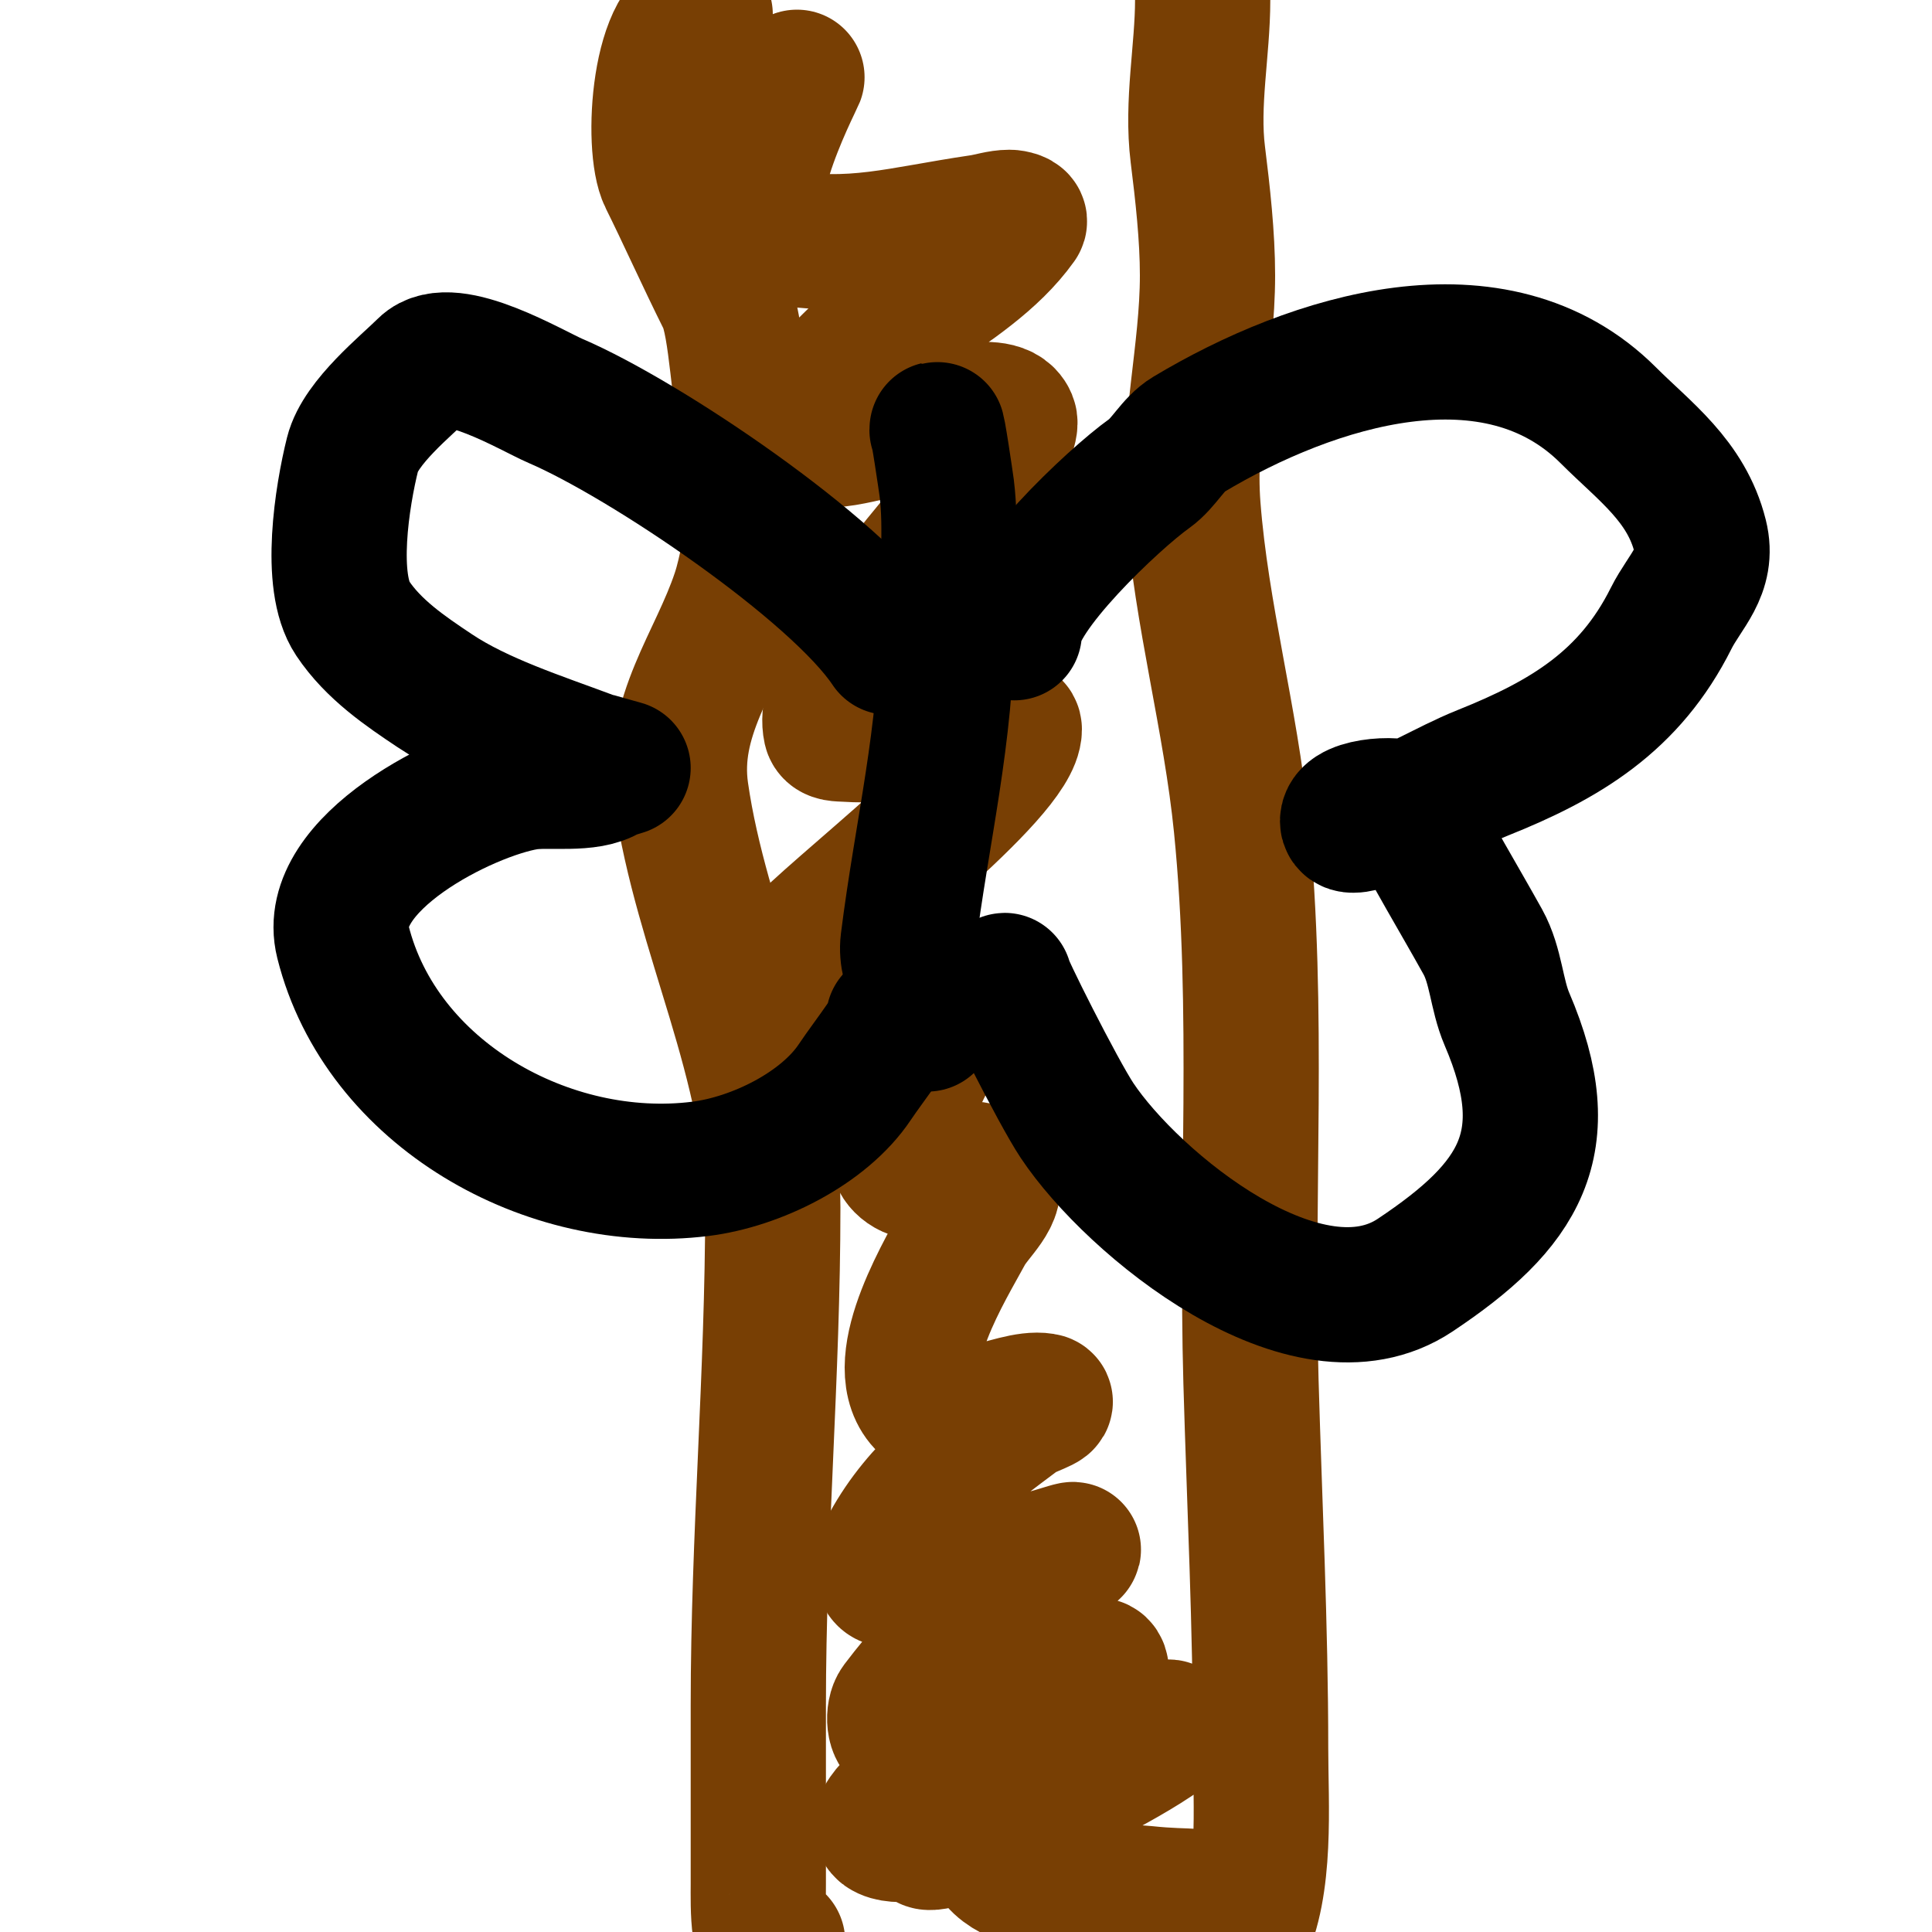
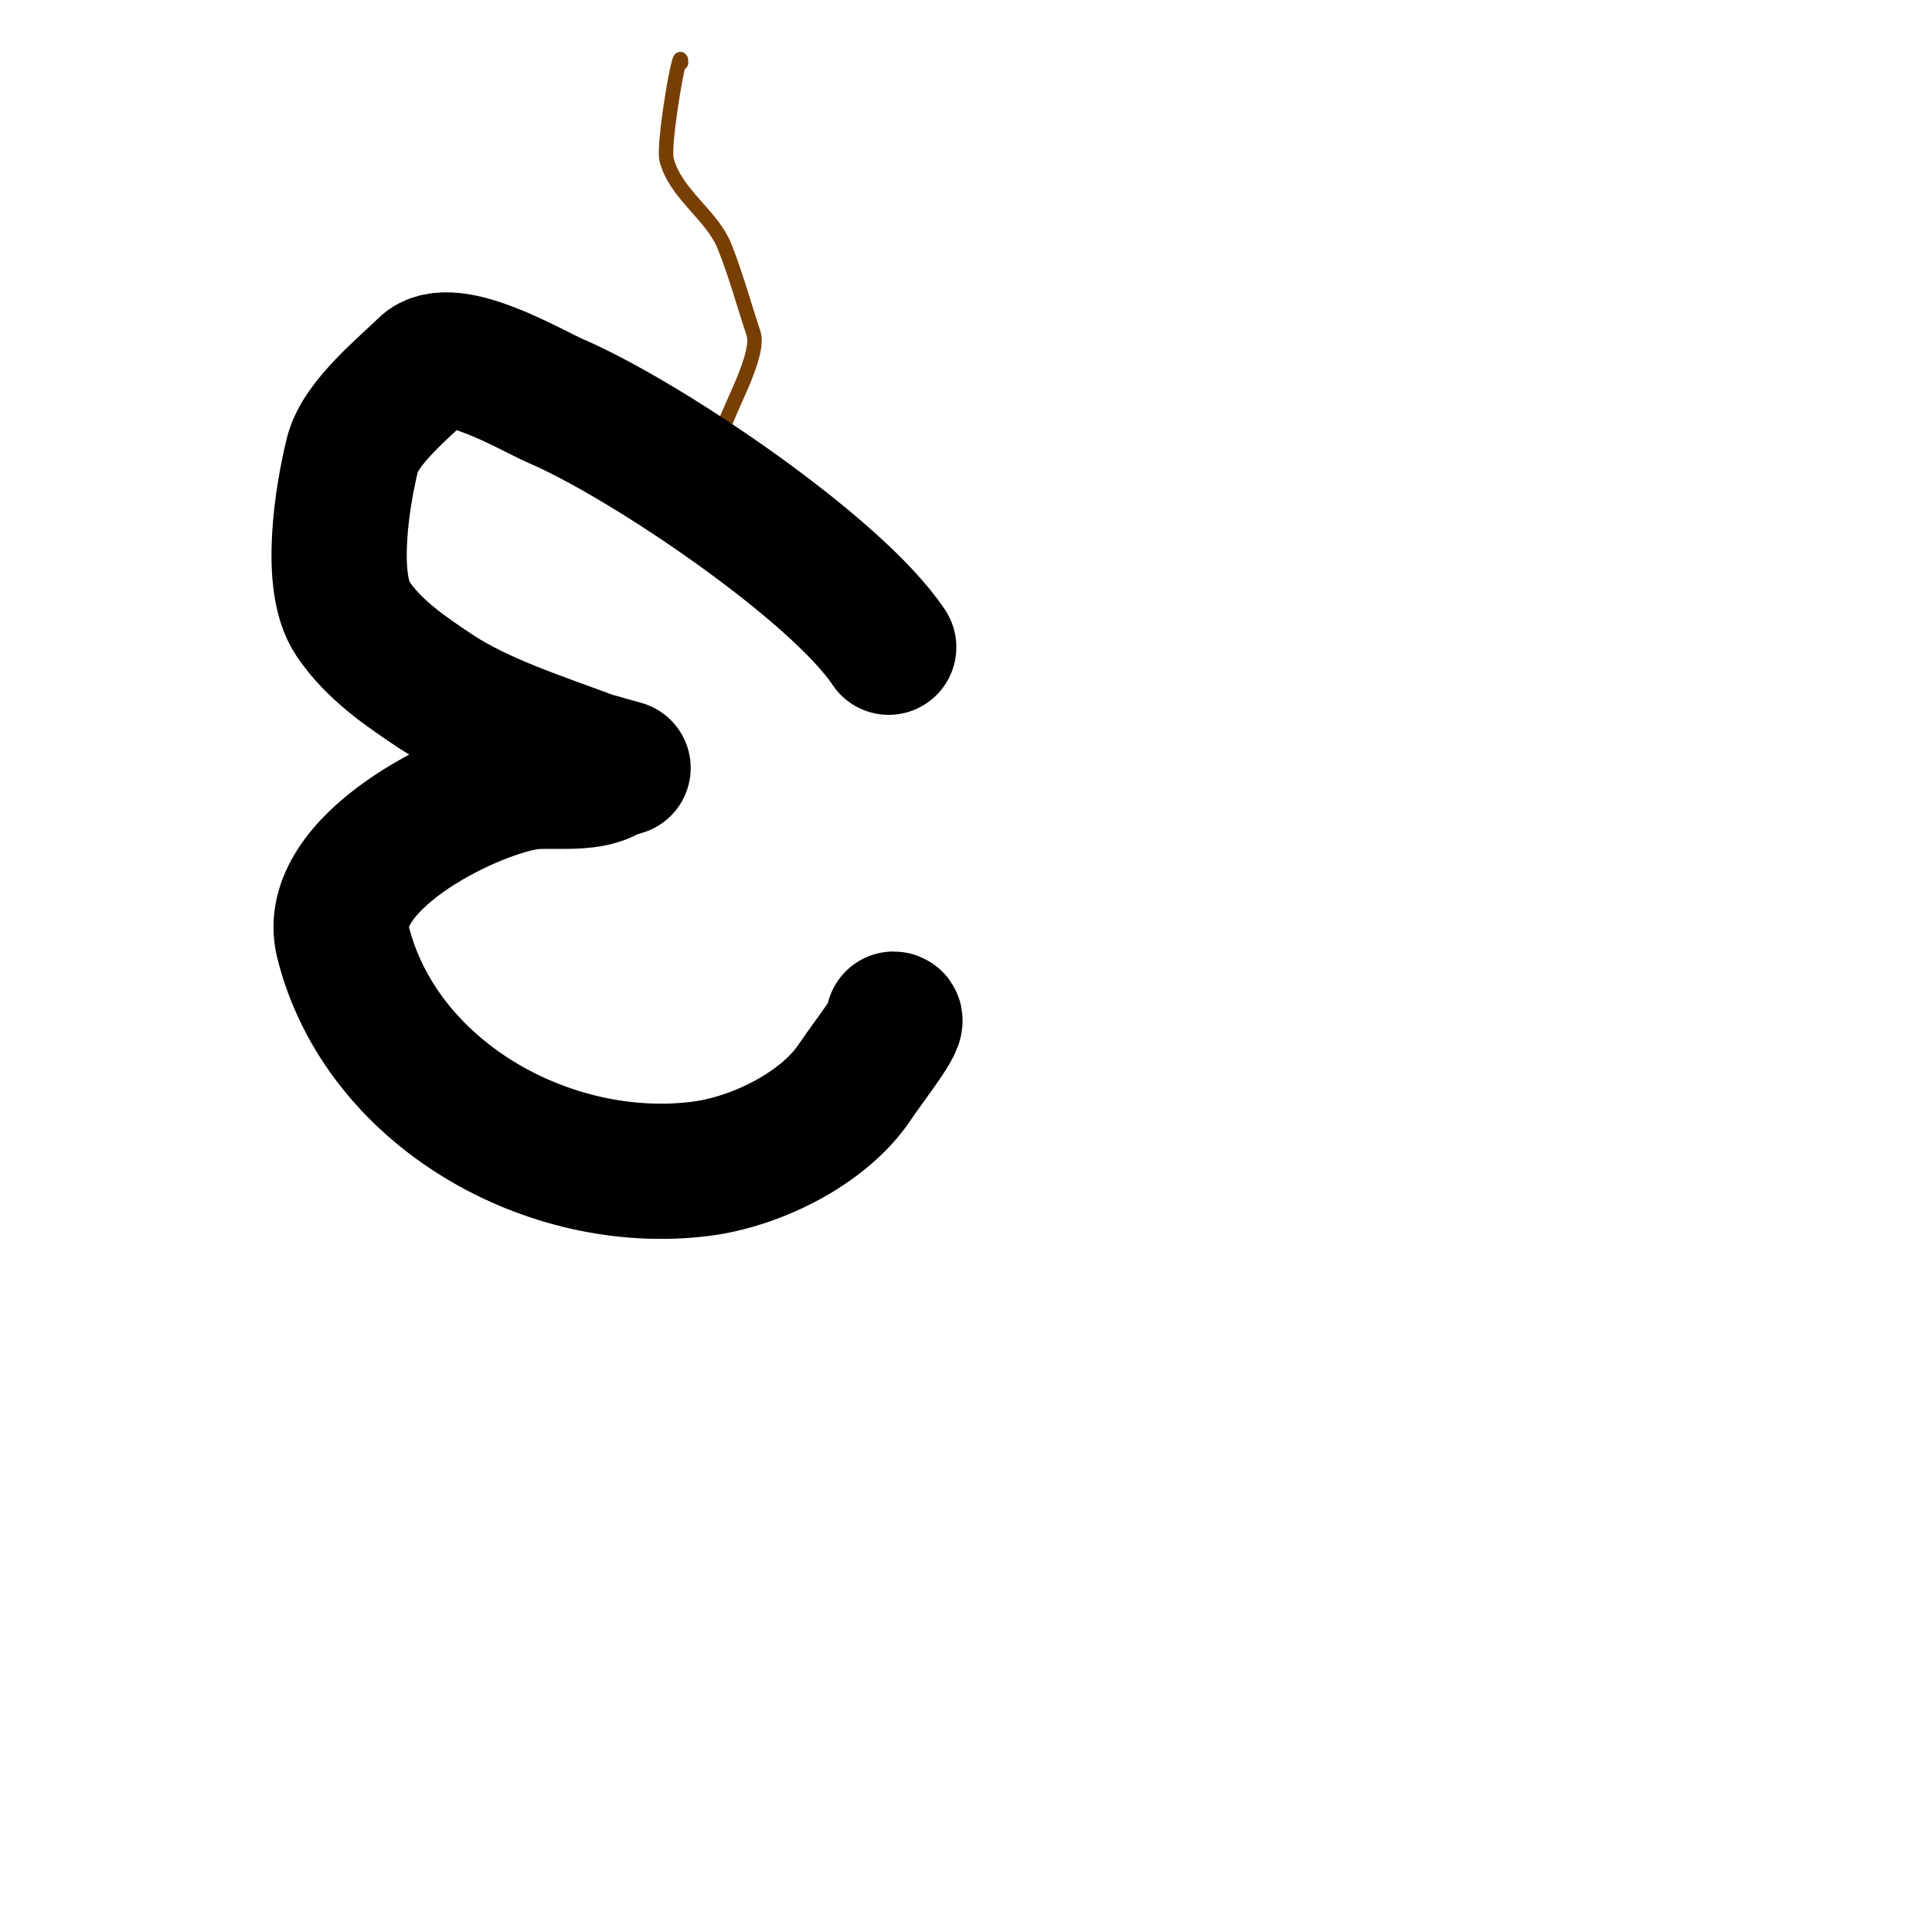
<svg xmlns="http://www.w3.org/2000/svg" viewBox="0 0 400 400" version="1.1">
  <g fill="none" stroke="#783f04" stroke-width="3" stroke-linecap="round" stroke-linejoin="round">
    <path d="M141,13c0,-5.095 -3.789,16.842 -3,20c1.792,7.17 9.374,11.434 12,18c2.368,5.921 3.969,11.908 6,18c1.403,4.21 -4.574,14.723 -6,19c-0.211,0.632 -0.667,2 0,2" />
  </g>
  <g fill="none" stroke="#783f04" stroke-width="28" stroke-linecap="round" stroke-linejoin="round">
-     <path d="M146,3c-9.683,0 -11.296,27.409 -8,34c3.364,6.727 7.754,16.508 12,25c2.666,5.332 2.879,21.637 5,28c1.43,4.289 3.613,12.16 2,17c-1.761,5.284 -2.311,10.933 -4,16c-4.688,14.064 -14.238,25.331 -12,41c4.184,29.285 19,56.162 19,86c0,34.527 -3,68.46 -3,103c0,12.333 0,24.667 0,37c0,4.264 -0.391,16.391 4,12" />
-     <path d="M249,0c0,10.418 -2.331,21.353 -1,32c1.001,8.007 2,16.914 2,25c0,16.061 -4.255,31.688 -3,48c1.709,22.211 7.787,43.874 10,66c3.805,38.048 0.908,76.778 2,115c0.726,25.412 2,50.619 2,76c0,11.729 1.322,28.355 -4,39c-0.907,1.814 0.864,-5.201 -1,-6c-7.812,-3.348 -8.662,-1.892 -19,-3c-5.663,-0.607 -30.98,0.197 -32,-10c-0.188,-1.876 2.469,-2.899 4,-4c9.159,-6.583 18.57,-12.812 28,-19c1.421,-0.933 6.327,-2.062 5,-1c-7.155,5.724 -24.49,14.107 -31,17c-5.205,2.313 -10.568,4.285 -16,6c-0.954,0.301 -3.514,0.857 -3,0c6.913,-11.522 23.964,-12.741 37,-16c4.052,-1.013 -7.191,4.286 -11,6c-6.286,2.829 -30.105,11.496 -35,8c-1.461,-1.043 0.679,-3.785 2,-5c7.165,-6.591 15.095,-12.318 23,-18c2.787,-2.003 5.93,-3.465 9,-5c3.602,-1.801 11,-0.972 11,-5c0,-3.902 -7.333,2.667 -11,4c-6.883,2.503 -24.468,9.277 -30,9c-2.025,-0.101 -2.224,-4.384 -1,-6c9.695,-12.798 21.965,-24.203 36,-32c1.201,-0.667 -2.674,0.638 -4,1c-2.652,0.723 -5.281,1.6 -8,2c-8.631,1.269 -17.377,4.327 -26,3c-2.306,-0.355 -1.117,-4.952 0,-7c6.462,-11.846 16.538,-19.154 27,-27c1.555,-1.166 6.917,-2.68 5,-3c-6.537,-1.09 -18.822,7.502 -25,0c-6.953,-8.443 5.076,-27.713 9,-35c1.91,-3.546 7.234,-7.649 5,-11c-3.165,-4.747 -12.046,0.831 -17,-2c-9.206,-5.261 9.713,-27.576 8,-35c-1.826,-7.913 -25.398,-3.124 -28,-3c-2.331,0.111 -6.081,2.145 -7,0c-1.059,-2.47 2.237,-4.972 4,-7c7.13,-8.199 45,-36.837 45,-46c0,-1.054 -1.946,-1 -3,-1c-10.921,0 -20.996,2.734 -32,2c-1.052,-0.07 -2.771,0.029 -3,-1c-2.821,-12.694 27.954,-45.936 28,-46c1.426,-2.007 10.084,-15.397 9,-18c-1.182,-2.837 -5.936,-2.236 -9,-2c-5.804,0.446 -11.292,2.858 -17,4c-5.29,1.058 -18.97,5.437 -15,-3c8.592,-18.259 31.823,-24.353 43,-40c0.433,-0.607 -1.255,-1 -2,-1c-2.028,0 -3.994,0.705 -6,1c-16.895,2.485 -26.405,5.752 -42,3c-11.94,-2.107 3.572,-31.898 4,-33" />
-   </g>
+     </g>
  <g fill="none" stroke="#000000" stroke-width="28" stroke-linecap="round" stroke-linejoin="round">
-     <path d="M210,131c0,-8.136 20.347,-27.533 28,-33c3.001,-2.143 4.844,-6.107 8,-8c25.886,-15.532 63.689,-27.311 87,-4c7.45,7.45 16.141,13.563 19,25c1.831,7.323 -3.164,11.328 -6,17c-8.602,17.203 -21.935,25.174 -39,32c-7.777,3.111 -15.229,8.057 -23,10c-1.617,0.404 -5,1.667 -5,0c0,-3.48 11.98,-4.041 13,-2c4.449,8.899 9.87,17.766 15,27c2.752,4.954 2.812,10.894 5,16c11.025,25.726 2.626,38.583 -19,53c-22.418,14.945 -58.513,-14.77 -70,-32c-3.954,-5.932 -15.534,-29 -15,-29" />
    <path d="M184,134c-10.894,-16.341 -50.439,-43.045 -69,-51c-4.743,-2.033 -21.757,-12.243 -27,-7c-3.751,3.751 -13.351,11.403 -15,18c-2.145,8.578 -5.027,26.46 0,34c4.318,6.476 10.93,10.954 17,15c9.283,6.189 21.71,10.141 32,14c0.572,0.215 7,2 7,2c0,0 -2.728,0.819 -3,1c-4.154,2.77 -12.343,1.224 -17,2c-12.715,2.119 -42.033,16.869 -38,33c7.87,31.479 42.568,50.929 74,47c11.49,-1.436 25.555,-8.332 32,-18c2.9,-4.349 9.802,-13 8,-13" />
-     <path d="M192,212c0,-5.636 -4.767,-10.868 -4,-17c2.831,-22.648 8,-43.015 8,-66c0,-9.642 1.082,-19.342 0,-28c-0.111,-0.886 -2,-13.768 -2,-12" />
  </g>
</svg>